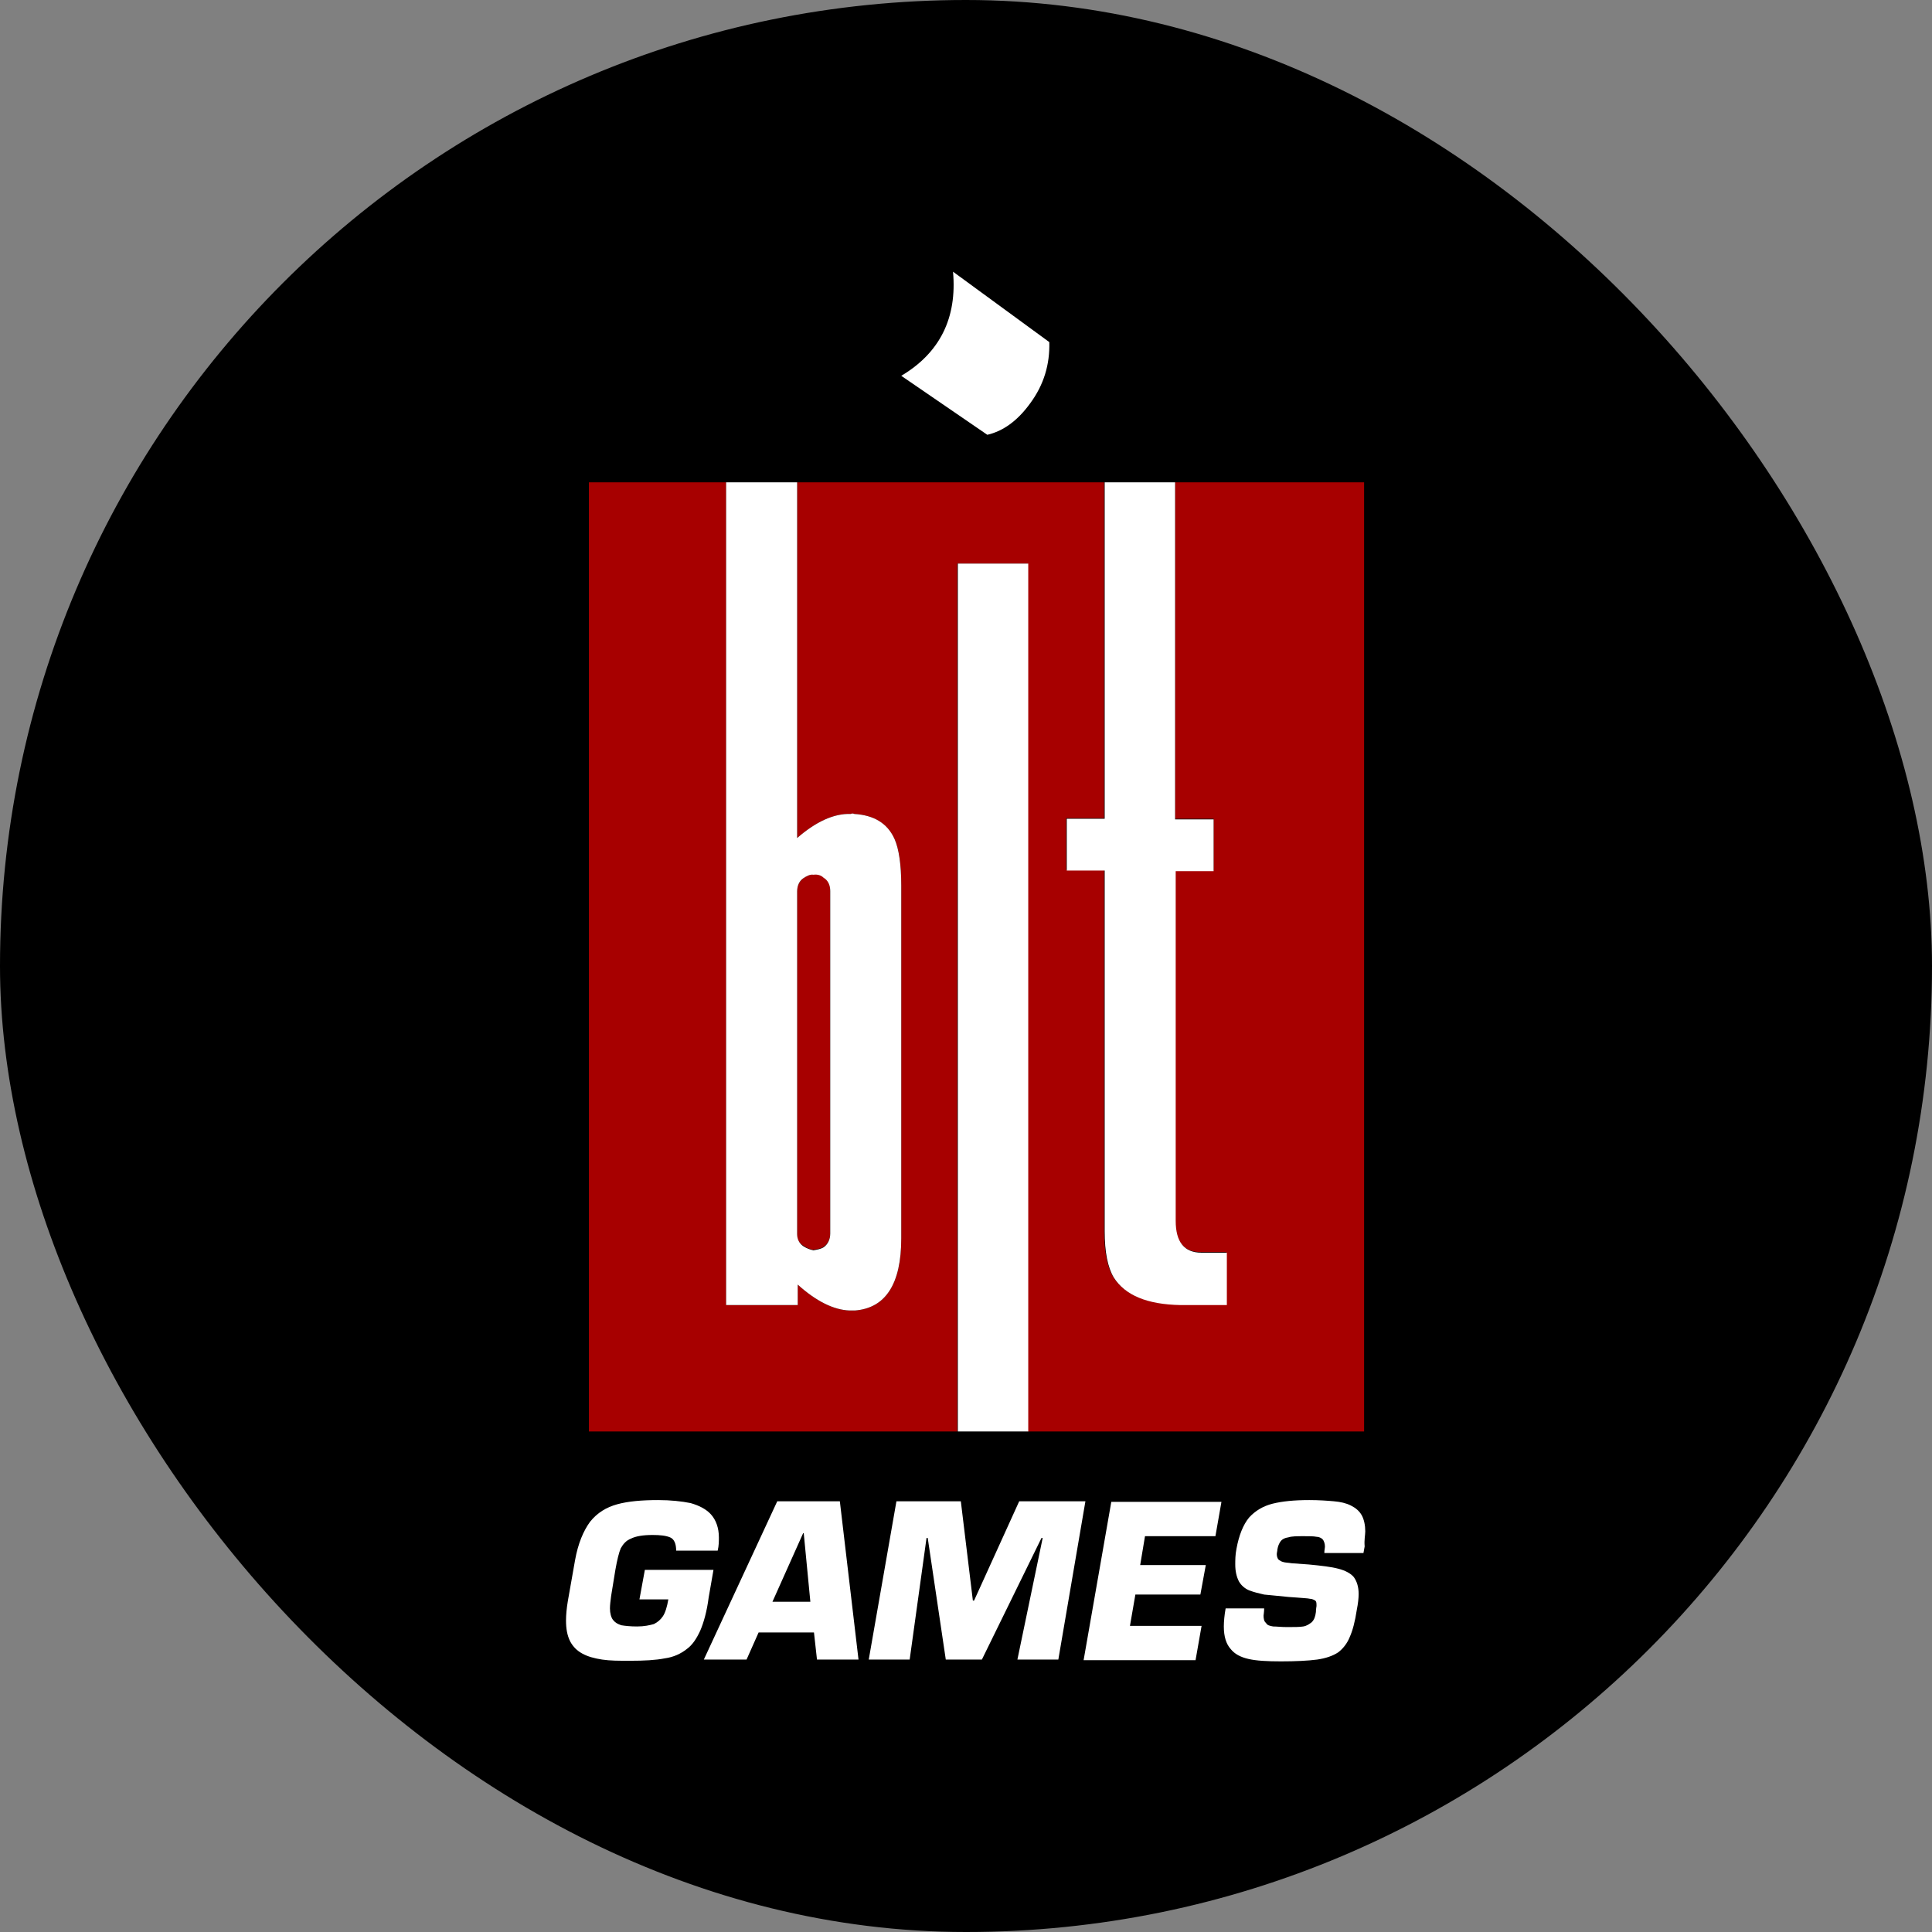
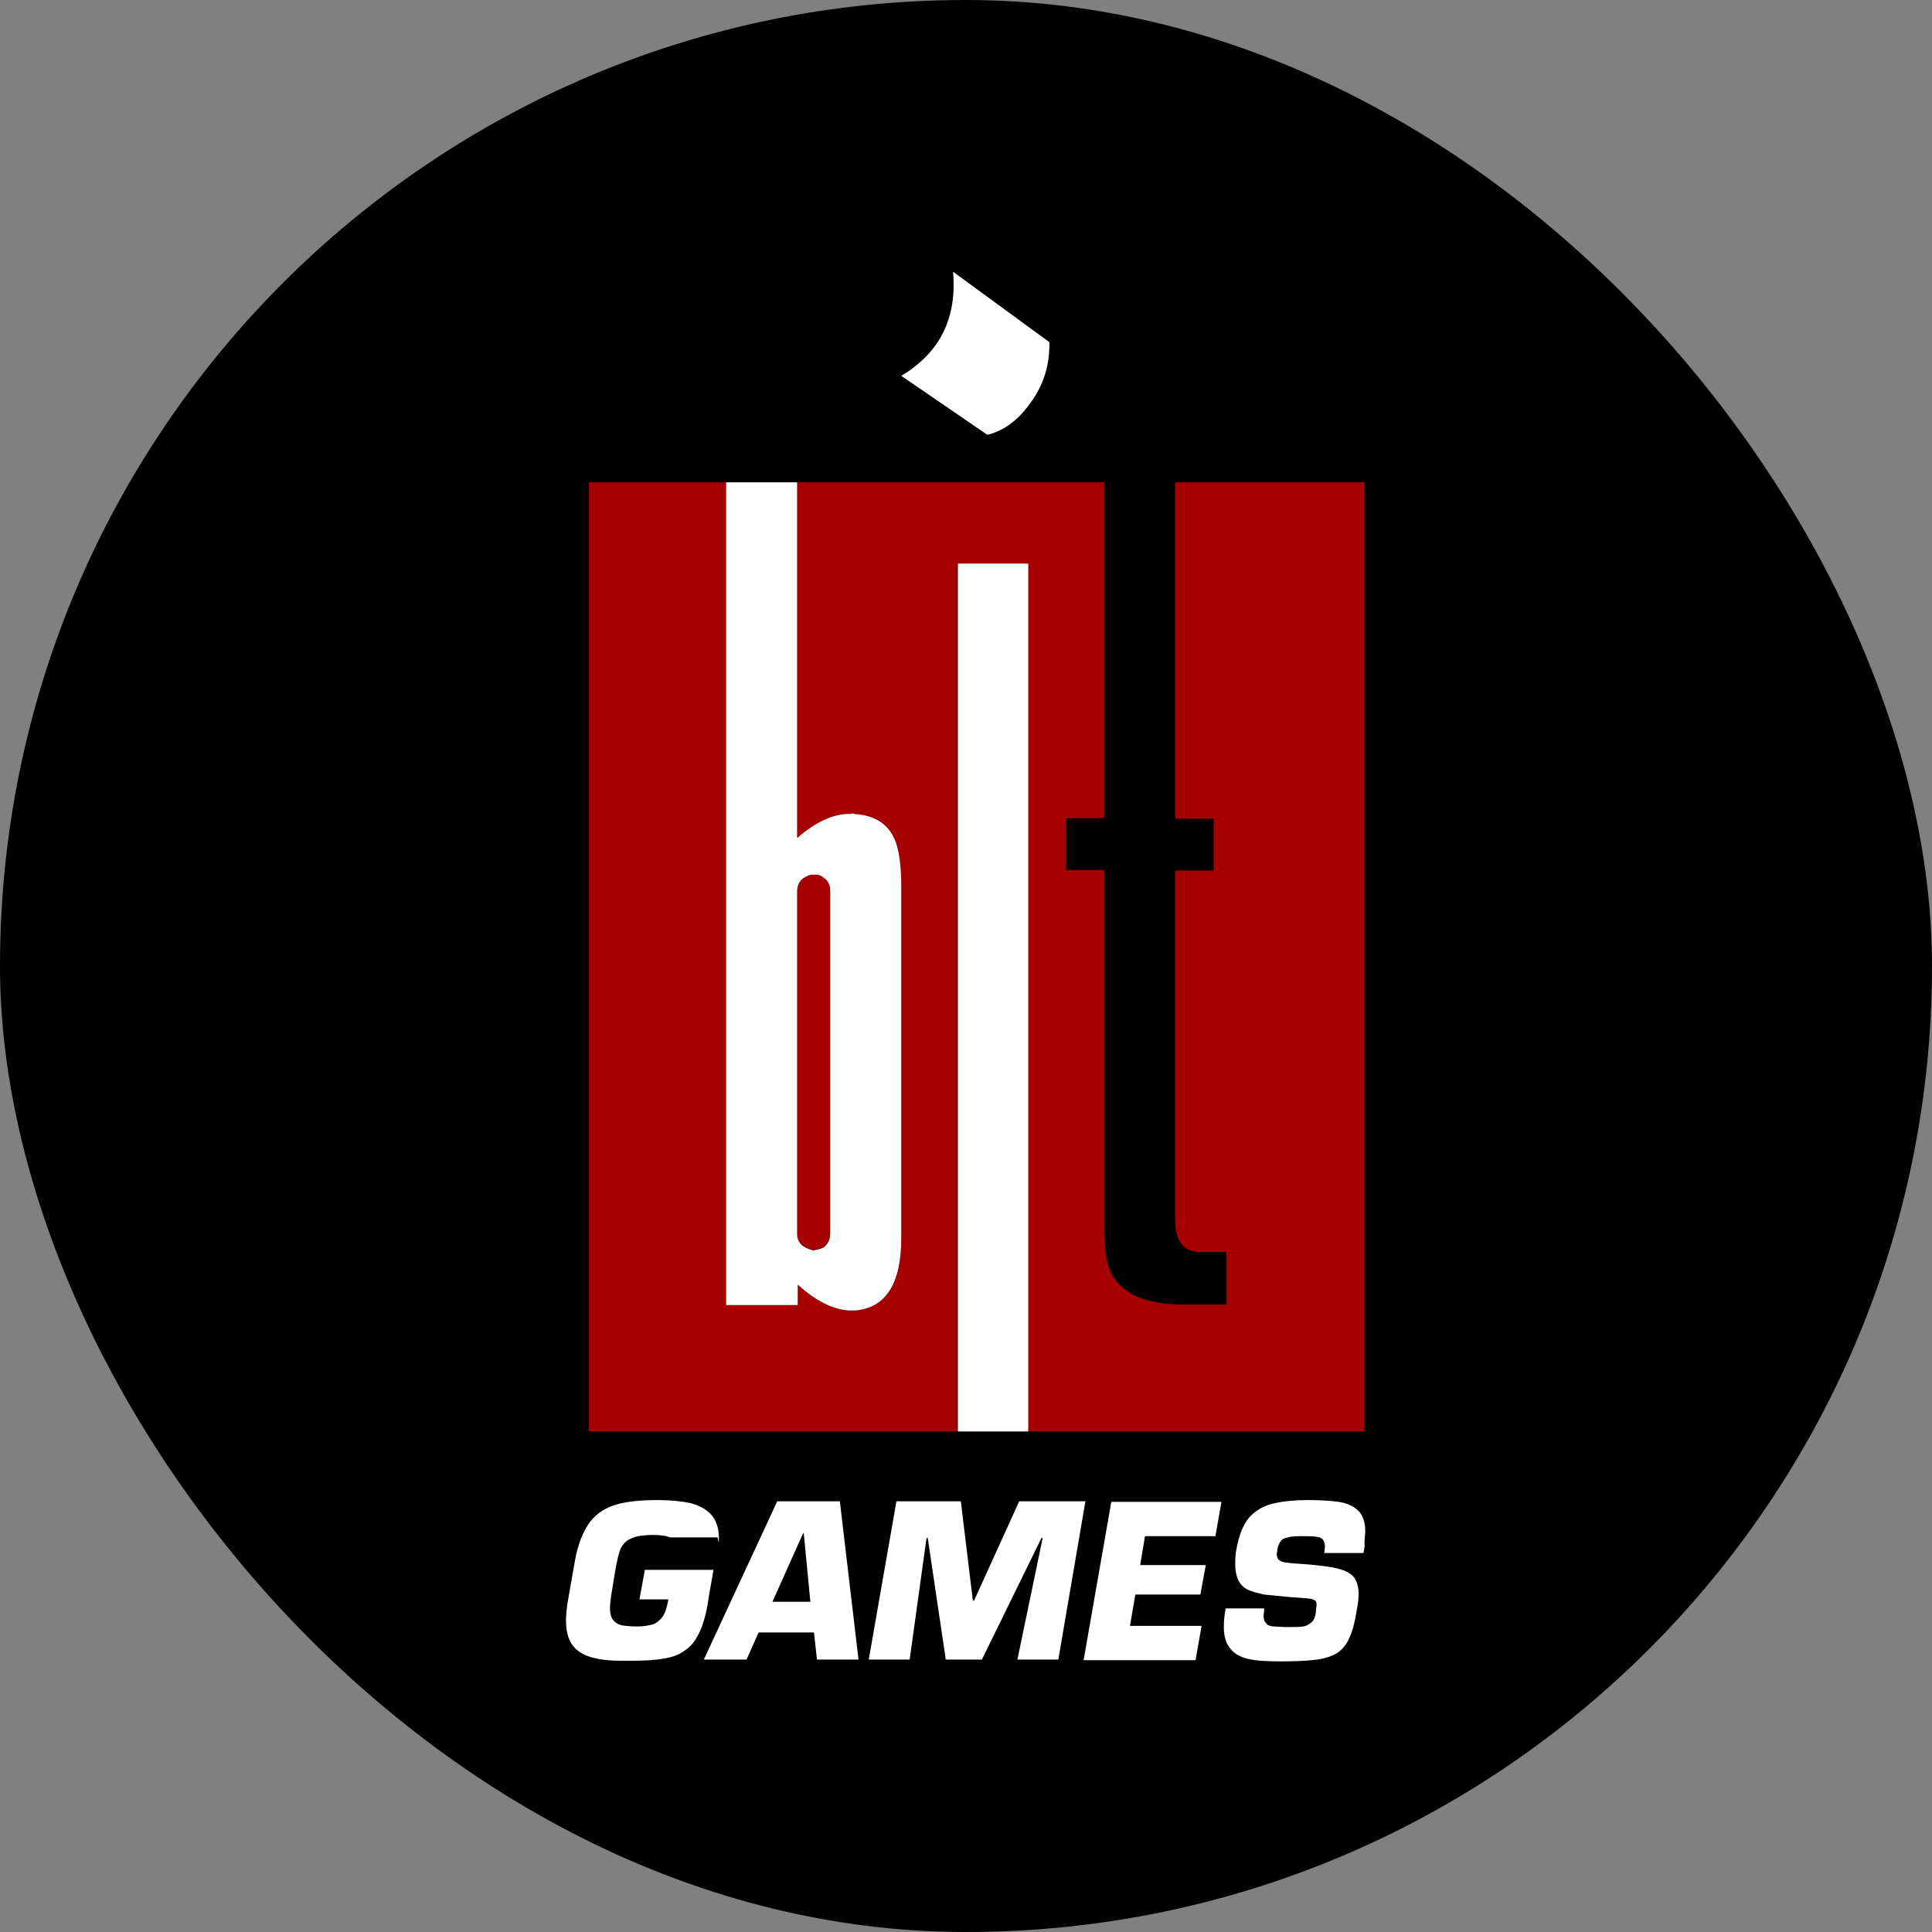
<svg xmlns="http://www.w3.org/2000/svg" width="512" height="512" viewBox="0 0 512 512" fill="none">
  <rect x="0" y="0" width="512" height="512" fill="#808080" stroke="none" />
  <rect width="512" height="512" rx="256" fill="black" />
  <path d="M321.625 216.983V230.7H311.417V323.368C311.417 328.951 313.65 331.822 318.276 331.822H324.975V345.698H312.693C303.921 345.538 298.02 343.146 294.989 338.361C293.394 335.65 292.597 331.662 292.597 326.08V230.54H282.548V216.824H292.597V127.824H211.253V222.087C216.197 217.781 220.982 215.548 225.448 215.707C225.767 215.548 226.086 215.548 226.405 215.707C231.509 216.026 235.018 218.1 237.091 222.406C238.208 224.958 238.846 229.105 238.846 234.687V328.153C238.846 340.275 234.699 346.655 226.565 347.293C226.086 347.293 225.608 347.293 225.129 347.293C220.982 347.133 216.357 344.9 211.412 340.434V345.857H192.432V127.824H156.066V379.352H253.679V149.356H272.34V379.352H361.5V127.824H311.417V216.983H321.625Z" fill="#A70000" />
  <path d="M212.846 232.773C211.729 233.73 211.251 234.847 211.251 236.123V326.877C211.091 328.153 211.57 329.27 212.846 330.067C213.803 330.705 214.759 331.183 215.557 331.183C216.673 331.024 217.63 330.864 218.268 330.386C219.385 329.589 220.023 328.472 220.023 326.718V235.963C220.023 234.368 219.385 233.092 218.268 232.454C217.471 231.816 216.514 231.497 215.557 231.657C214.759 231.657 213.803 232.135 212.846 232.773Z" fill="#A70000" />
-   <path d="M321.62 230.859V217.143H311.413V127.824H292.751V216.983H282.703V230.7H292.751V326.239C292.751 331.822 293.549 335.809 295.144 338.521C298.174 343.305 304.076 345.698 312.848 345.857H325.129V331.981H318.43C313.805 331.981 311.572 329.11 311.572 323.528V230.859H321.62V230.859Z" fill="white" />
  <path d="M361.809 405.829C361.809 404.234 361.49 402.639 360.852 401.523C360.214 400.407 359.257 399.609 357.981 398.971C356.705 398.333 355.269 398.014 353.515 397.855C351.76 397.695 349.527 397.536 346.975 397.536C342.988 397.536 339.798 397.855 337.246 398.493C334.694 399.131 332.621 400.407 331.026 402.161C329.431 404.075 328.314 406.946 327.676 410.455C327.357 412.05 327.357 413.485 327.357 414.602C327.357 416.356 327.676 417.792 328.314 419.068C328.952 420.184 329.909 420.982 331.026 421.46C332.302 421.939 333.578 422.258 335.013 422.577C336.448 422.736 338.522 422.896 341.552 423.215L343.785 423.374C345.38 423.534 346.497 423.534 347.135 423.693C347.773 423.693 348.251 424.012 348.57 424.172C348.889 424.491 348.889 424.81 348.889 425.607C348.889 425.767 348.73 426.405 348.73 427.202C348.57 428.478 348.251 429.276 347.613 429.914C346.975 430.392 346.337 430.871 345.38 431.03C344.423 431.19 342.988 431.19 341.074 431.19C339.479 431.19 338.362 431.03 337.405 431.03C336.448 430.871 335.811 430.711 335.492 430.073C335.013 429.754 334.854 428.957 334.854 428.159C334.854 428 335.013 427.202 335.013 426.245H324.805C324.486 428 324.327 429.754 324.327 431.03C324.327 433.742 324.965 435.656 326.081 436.932C327.198 438.367 328.793 439.165 330.866 439.643C332.94 440.121 335.811 440.281 339.479 440.281C343.307 440.281 346.656 440.122 349.049 439.803C351.282 439.484 353.196 438.846 354.631 437.889C355.907 436.932 357.024 435.496 357.662 433.901C358.459 432.147 359.097 429.754 359.576 426.564C359.895 424.969 360.054 423.534 360.054 422.417C360.054 420.503 359.576 419.068 358.778 417.951C357.981 416.994 356.545 416.197 354.631 415.718C352.877 415.24 350.165 414.921 346.816 414.602L342.35 414.283C341.393 414.123 340.595 414.123 340.117 413.964C339.479 413.804 339.319 413.645 338.841 413.326C338.522 413.007 338.362 412.369 338.362 411.89C338.362 411.412 338.522 411.093 338.522 410.614C338.681 409.657 339 409.019 339.319 408.541C339.638 408.062 340.276 407.584 341.393 407.424C342.35 407.105 343.785 407.105 345.54 407.105C346.975 407.105 348.092 407.105 348.889 407.265C349.527 407.265 350.165 407.584 350.484 407.903C350.803 408.222 351.122 409.019 351.122 409.817C351.122 410.295 350.963 410.774 350.963 411.571H361.33L361.649 409.817C361.49 408.062 361.809 406.786 361.809 405.829Z" fill="white" />
  <path d="M322.099 407.105L323.694 398.013H294.505L287.168 439.961H316.835L318.43 430.87H299.45L300.885 422.576H318.111L319.547 414.761H302.161L303.437 407.105H322.099V407.105Z" fill="white" />
  <path d="M261.65 115.224C265.797 114.267 269.625 111.555 272.974 106.93C276.643 101.986 278.238 96.563 278.078 90.661L252.558 72C253.675 84.281 249.049 93.532 238.842 99.593L261.65 115.224Z" fill="white" />
  <path d="M272.497 149.357H253.836V379.353H272.497V149.357Z" fill="white" />
  <path d="M211.249 127.824H192.428V345.857H211.409V340.434C216.353 344.9 220.979 347.133 225.126 347.293C225.604 347.293 226.083 347.293 226.561 347.293C234.695 346.655 238.842 340.275 238.842 328.153V234.687C238.842 229.105 238.204 224.958 237.088 222.406C235.174 218.1 231.505 216.026 226.402 215.707C226.083 215.548 225.764 215.548 225.445 215.707C220.979 215.548 216.194 217.781 211.249 222.087V127.824ZM212.844 232.773C213.801 232.135 214.758 231.657 215.556 231.816C216.672 231.657 217.629 231.976 218.267 232.614C219.384 233.252 220.022 234.528 220.022 236.123V326.877C220.022 328.472 219.384 329.748 218.267 330.546C217.47 331.024 216.513 331.184 215.556 331.343C214.758 331.184 213.801 330.865 212.844 330.227C211.728 329.429 211.249 328.313 211.249 327.037V236.282C211.249 234.847 211.728 233.571 212.844 232.773Z" fill="white" />
-   <path d="M161.643 426.245C161.643 425.288 161.803 424.172 161.962 422.896L163.079 416.037C163.557 413.326 164.036 411.412 164.514 410.295C165.152 409.179 165.95 408.222 167.226 407.743C168.502 407.105 170.416 406.786 172.968 406.786C174.882 406.786 176.477 406.946 177.593 407.424C178.71 407.903 179.188 409.179 179.188 410.933H190.193C190.512 409.657 190.512 408.381 190.512 407.424C190.512 404.872 189.715 402.799 188.439 401.363C187.163 399.928 185.249 398.971 183.016 398.333C180.624 397.855 177.753 397.536 174.403 397.536C170.097 397.536 166.428 397.855 163.557 398.652C160.686 399.45 158.294 400.885 156.38 403.277C154.625 405.67 153.19 409.019 152.392 413.485L150.478 424.331C150.159 426.245 150 428 150 429.435C150 431.668 150.319 433.423 151.116 435.018C151.914 436.453 152.871 437.41 154.306 438.208C155.742 439.005 157.496 439.484 159.57 439.803C161.643 440.122 164.036 440.122 166.907 440.122C170.735 440.122 173.765 439.962 176.158 439.484C178.55 439.165 180.464 438.208 181.9 437.091C183.495 435.975 184.611 434.22 185.568 432.147C186.525 429.914 187.323 427.043 187.801 423.374L189.077 416.037H170.894L169.459 423.853H177.115C176.796 425.767 176.317 427.362 175.679 428.319C175.041 429.276 174.244 429.914 173.287 430.392C172.17 430.711 170.735 431.03 168.821 431.03C167.066 431.03 165.631 430.871 164.674 430.711C163.717 430.392 163.079 430.073 162.441 429.276C161.962 428.638 161.643 427.521 161.643 426.245Z" fill="white" />
+   <path d="M161.643 426.245C161.643 425.288 161.803 424.172 161.962 422.896L163.079 416.037C163.557 413.326 164.036 411.412 164.514 410.295C165.152 409.179 165.95 408.222 167.226 407.743C168.502 407.105 170.416 406.786 172.968 406.786C174.882 406.786 176.477 406.946 177.593 407.424H190.193C190.512 409.657 190.512 408.381 190.512 407.424C190.512 404.872 189.715 402.799 188.439 401.363C187.163 399.928 185.249 398.971 183.016 398.333C180.624 397.855 177.753 397.536 174.403 397.536C170.097 397.536 166.428 397.855 163.557 398.652C160.686 399.45 158.294 400.885 156.38 403.277C154.625 405.67 153.19 409.019 152.392 413.485L150.478 424.331C150.159 426.245 150 428 150 429.435C150 431.668 150.319 433.423 151.116 435.018C151.914 436.453 152.871 437.41 154.306 438.208C155.742 439.005 157.496 439.484 159.57 439.803C161.643 440.122 164.036 440.122 166.907 440.122C170.735 440.122 173.765 439.962 176.158 439.484C178.55 439.165 180.464 438.208 181.9 437.091C183.495 435.975 184.611 434.22 185.568 432.147C186.525 429.914 187.323 427.043 187.801 423.374L189.077 416.037H170.894L169.459 423.853H177.115C176.796 425.767 176.317 427.362 175.679 428.319C175.041 429.276 174.244 429.914 173.287 430.392C172.17 430.711 170.735 431.03 168.821 431.03C167.066 431.03 165.631 430.871 164.674 430.711C163.717 430.392 163.079 430.073 162.441 429.276C161.962 428.638 161.643 427.521 161.643 426.245Z" fill="white" />
  <path d="M222.569 397.853H205.981L186.523 439.801H197.847L201.037 432.624H215.711L216.508 439.801H227.514L222.569 397.853ZM212.84 406.307H212.999L214.754 424.489H204.705L212.84 406.307Z" fill="white" />
  <path d="M237.564 397.853L230.227 439.801H241.073L245.539 407.583H245.858L250.643 439.801H260.212L276.003 407.583H276.322L269.623 439.801H280.469L287.646 397.853H270.101L258.139 424.17H257.82L254.63 397.853H237.564Z" fill="white" />
</svg>